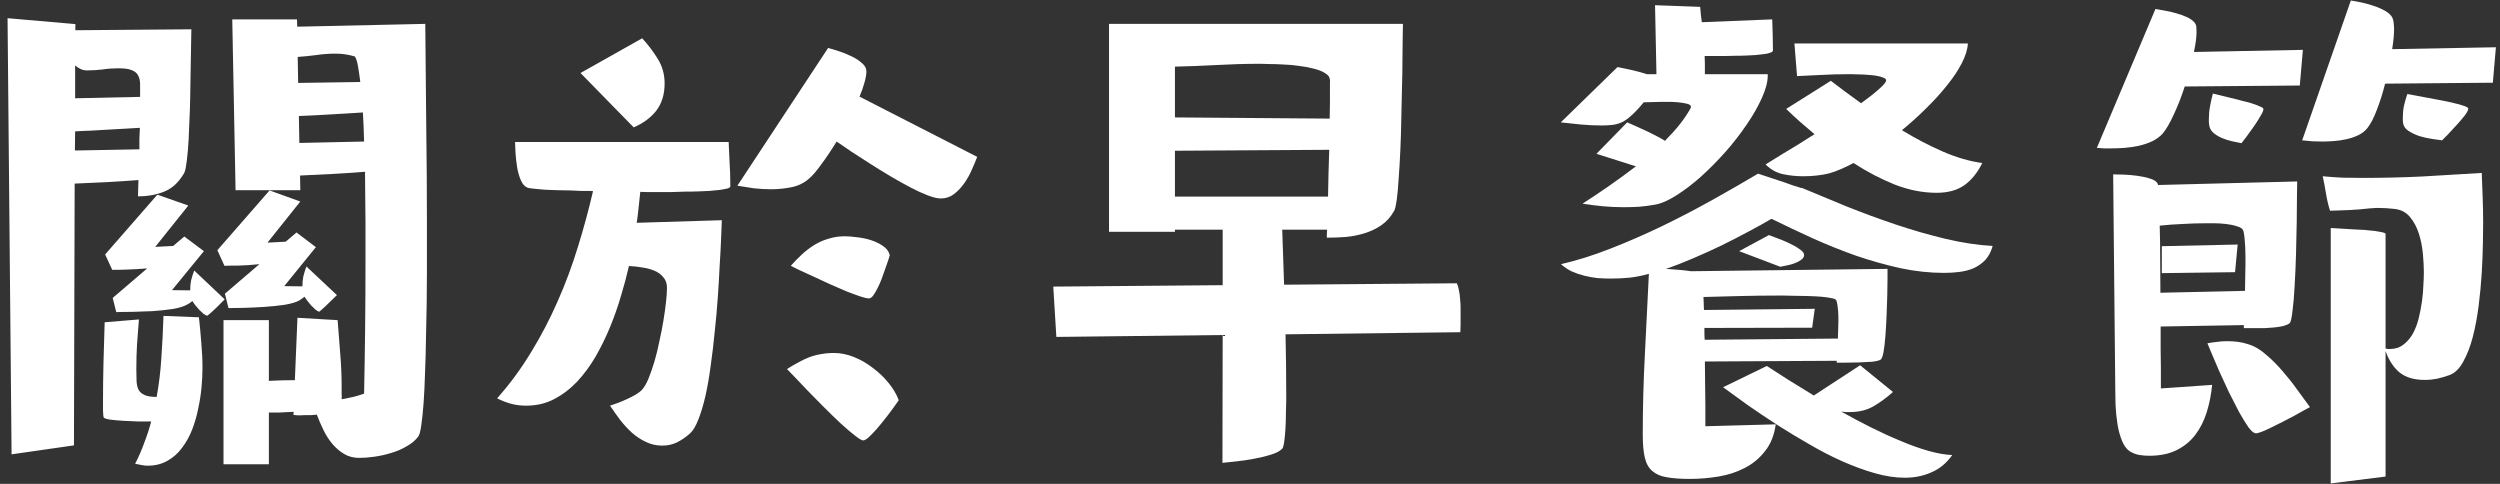
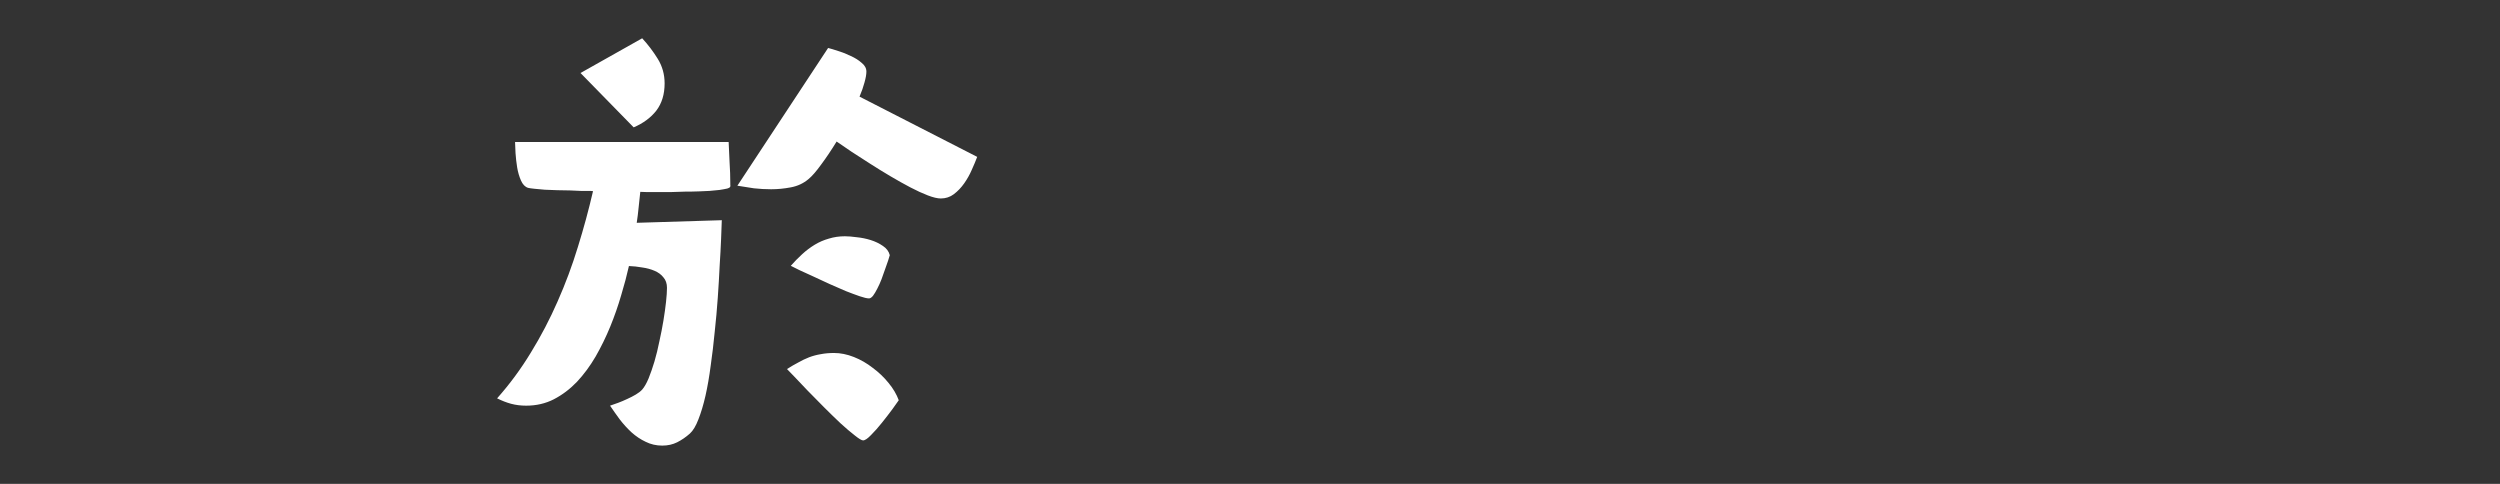
<svg xmlns="http://www.w3.org/2000/svg" width="124" height="24" viewBox="0 0 124 24" fill="none">
  <rect x="0" y="0" width="124" height="24" fill="#333333" stroke="none" />
-   <path d="M116.602 0.024C116.75 0.047 116.918 0.078 117.105 0.117C117.293 0.156 117.48 0.207 117.668 0.27C117.855 0.324 118.031 0.395 118.195 0.481C118.359 0.559 118.492 0.656 118.594 0.774C118.664 0.86 118.707 0.969 118.723 1.102C118.738 1.235 118.746 1.352 118.746 1.453C118.746 1.578 118.738 1.723 118.723 1.887C118.707 2.051 118.684 2.235 118.652 2.438L123.797 2.344L123.645 4.102L118.301 4.149C118.184 4.617 118.047 5.051 117.891 5.449C117.742 5.848 117.586 6.149 117.422 6.352C117.305 6.5 117.156 6.617 116.977 6.703C116.797 6.789 116.602 6.856 116.391 6.903C116.188 6.949 115.98 6.981 115.77 6.996C115.566 7.012 115.375 7.02 115.195 7.02C115.031 7.02 114.863 7.016 114.691 7.008C114.527 6.992 114.359 6.977 114.188 6.961L116.602 0.024ZM114.223 2.473L114.07 4.242L108.363 4.289C108.285 4.531 108.199 4.774 108.105 5.016C108.012 5.25 107.918 5.469 107.824 5.672C107.73 5.875 107.637 6.059 107.543 6.223C107.449 6.387 107.359 6.52 107.273 6.621C107.133 6.778 106.957 6.906 106.746 7.008C106.543 7.102 106.324 7.176 106.09 7.231C105.855 7.278 105.617 7.313 105.375 7.336C105.141 7.352 104.922 7.36 104.719 7.36C104.602 7.36 104.48 7.36 104.355 7.36C104.238 7.352 104.121 7.344 104.004 7.336L106.91 0.445C107.043 0.469 107.199 0.496 107.379 0.528C107.566 0.559 107.75 0.602 107.93 0.656C108.117 0.703 108.293 0.766 108.457 0.844C108.621 0.914 108.75 1.004 108.844 1.113C108.898 1.176 108.93 1.25 108.938 1.336C108.945 1.422 108.949 1.504 108.949 1.582C108.949 1.832 108.906 2.164 108.82 2.578L114.223 2.473ZM109.758 4.641L110.965 4.934C111.004 4.942 111.09 4.965 111.223 5.004C111.363 5.035 111.512 5.074 111.668 5.121C111.824 5.168 111.961 5.219 112.078 5.274C112.203 5.32 112.266 5.367 112.266 5.414C112.266 5.485 112.215 5.602 112.113 5.766C112.02 5.93 111.91 6.102 111.785 6.281C111.66 6.461 111.539 6.629 111.422 6.785C111.305 6.934 111.223 7.039 111.176 7.102C111.051 7.078 110.898 7.047 110.719 7.008C110.539 6.969 110.367 6.914 110.203 6.844C110.039 6.774 109.895 6.684 109.77 6.574C109.652 6.465 109.586 6.328 109.57 6.164C109.563 6.125 109.559 6.086 109.559 6.047C109.559 6 109.559 5.957 109.559 5.918C109.559 5.692 109.578 5.477 109.617 5.274C109.656 5.063 109.703 4.852 109.758 4.641ZM119.402 4.664L120.855 4.934C120.895 4.942 120.996 4.961 121.16 4.992C121.332 5.024 121.512 5.063 121.699 5.11C121.887 5.149 122.055 5.195 122.203 5.25C122.352 5.297 122.426 5.344 122.426 5.391C122.426 5.461 122.367 5.574 122.25 5.731C122.133 5.879 121.996 6.039 121.84 6.211C121.691 6.375 121.547 6.531 121.406 6.68C121.266 6.82 121.172 6.914 121.125 6.961C121.008 6.945 120.844 6.922 120.633 6.891C120.422 6.86 120.211 6.813 120 6.75C119.797 6.68 119.617 6.594 119.461 6.492C119.305 6.391 119.215 6.258 119.191 6.094C119.184 6.047 119.18 6 119.18 5.953C119.18 5.906 119.18 5.863 119.18 5.824C119.18 5.621 119.199 5.426 119.238 5.238C119.285 5.043 119.34 4.852 119.402 4.664ZM123.094 8.578C123.109 8.992 123.125 9.403 123.141 9.809C123.156 10.207 123.164 10.613 123.164 11.027C123.164 11.277 123.16 11.625 123.152 12.07C123.145 12.516 123.125 13.004 123.094 13.535C123.063 14.059 123.012 14.602 122.941 15.164C122.871 15.719 122.773 16.238 122.648 16.723C122.523 17.199 122.363 17.61 122.168 17.953C121.98 18.297 121.75 18.516 121.477 18.61C121.281 18.68 121.082 18.738 120.879 18.785C120.676 18.824 120.473 18.844 120.27 18.844C119.746 18.844 119.332 18.723 119.027 18.481C118.723 18.231 118.488 17.875 118.324 17.414L118.324 23.637L115.605 23.977L115.605 11.309L116.977 11.391C117.047 11.391 117.141 11.395 117.258 11.402C117.375 11.41 117.492 11.422 117.609 11.438C117.734 11.445 117.852 11.461 117.961 11.485C118.078 11.5 118.172 11.52 118.242 11.543C118.258 11.543 118.273 11.551 118.289 11.567C118.313 11.574 118.324 11.586 118.324 11.602L118.324 17.285C118.363 17.293 118.398 17.301 118.43 17.309C118.469 17.309 118.508 17.309 118.547 17.309C118.805 17.309 119.023 17.238 119.203 17.098C119.391 16.957 119.547 16.777 119.672 16.559C119.797 16.332 119.895 16.078 119.965 15.797C120.035 15.516 120.09 15.235 120.129 14.953C120.168 14.672 120.191 14.406 120.199 14.156C120.215 13.899 120.223 13.68 120.223 13.5C120.223 13.242 120.207 12.942 120.176 12.598C120.145 12.246 120.078 11.91 119.977 11.59C119.875 11.27 119.727 10.992 119.531 10.758C119.336 10.524 119.074 10.391 118.746 10.36C118.605 10.344 118.465 10.332 118.324 10.324C118.184 10.317 118.043 10.313 117.902 10.313C117.84 10.313 117.777 10.317 117.715 10.324C117.652 10.324 117.59 10.328 117.527 10.336C117.199 10.375 116.871 10.402 116.543 10.418C116.223 10.426 115.898 10.438 115.57 10.453C115.484 10.18 115.418 9.899 115.371 9.61C115.324 9.313 115.27 9.024 115.207 8.742C115.535 8.774 115.863 8.797 116.191 8.813C116.527 8.82 116.859 8.824 117.188 8.824C118.188 8.824 119.172 8.801 120.141 8.754C121.117 8.699 122.102 8.641 123.094 8.578ZM104.813 8.649C104.922 8.649 105.09 8.653 105.316 8.66C105.543 8.668 105.773 8.688 106.008 8.719C106.242 8.75 106.457 8.797 106.652 8.86C106.855 8.922 106.98 9.012 107.027 9.129C107.027 9.137 107.027 9.145 107.027 9.153C107.035 9.153 107.039 9.16 107.039 9.176L113.941 9C113.941 9.086 113.938 9.313 113.93 9.68C113.93 10.047 113.926 10.485 113.918 10.992C113.91 11.492 113.898 12.027 113.883 12.598C113.867 13.16 113.844 13.688 113.813 14.18C113.789 14.672 113.754 15.09 113.707 15.434C113.668 15.777 113.621 15.977 113.566 16.031C113.496 16.086 113.391 16.133 113.25 16.172C113.109 16.203 112.957 16.227 112.793 16.242C112.629 16.258 112.469 16.27 112.313 16.277C112.164 16.277 112.043 16.277 111.949 16.277L111.293 16.277L111.293 16.125L107.168 16.195C107.168 16.594 107.168 16.969 107.168 17.32C107.176 17.672 107.18 17.985 107.18 18.258C107.18 18.531 107.18 18.758 107.18 18.938C107.18 19.11 107.18 19.219 107.18 19.266L109.723 19.09C109.676 19.567 109.586 20.02 109.453 20.449C109.32 20.871 109.133 21.242 108.891 21.563C108.648 21.883 108.34 22.137 107.965 22.324C107.59 22.512 107.133 22.606 106.594 22.606C106.445 22.606 106.293 22.594 106.137 22.57C105.988 22.547 105.848 22.5 105.715 22.43C105.52 22.328 105.367 22.145 105.258 21.879C105.148 21.613 105.07 21.324 105.023 21.012C104.977 20.699 104.945 20.391 104.93 20.086C104.922 19.774 104.918 19.52 104.918 19.324L104.813 8.649ZM111.352 14.426C111.359 14.207 111.363 13.988 111.363 13.77C111.371 13.551 111.375 13.328 111.375 13.102C111.375 13.016 111.375 12.895 111.375 12.738C111.375 12.582 111.371 12.422 111.363 12.258C111.355 12.094 111.344 11.938 111.328 11.789C111.313 11.641 111.293 11.527 111.27 11.449C111.238 11.348 111.137 11.274 110.965 11.227C110.801 11.172 110.617 11.133 110.414 11.11C110.211 11.086 110.012 11.074 109.816 11.074C109.621 11.074 109.477 11.074 109.383 11.074C109.008 11.074 108.629 11.086 108.246 11.11C107.871 11.125 107.496 11.152 107.121 11.192C107.137 11.676 107.145 12.207 107.145 12.785C107.152 13.356 107.156 13.934 107.156 14.52L111.352 14.426ZM110.988 12.129L110.859 13.5L107.227 13.547L107.227 12.211L110.988 12.129ZM109.488 17.027C109.652 16.996 109.813 16.973 109.969 16.957C110.133 16.934 110.301 16.922 110.473 16.922C110.652 16.922 110.832 16.934 111.012 16.957C111.191 16.981 111.371 17.024 111.551 17.086C111.832 17.172 112.113 17.34 112.395 17.59C112.684 17.832 112.961 18.11 113.227 18.422C113.492 18.727 113.738 19.039 113.965 19.36C114.199 19.68 114.402 19.957 114.574 20.192C114.512 20.223 114.41 20.277 114.27 20.356C114.129 20.434 113.969 20.524 113.789 20.625C113.617 20.719 113.43 20.817 113.227 20.918C113.031 21.02 112.844 21.113 112.664 21.199C112.492 21.285 112.336 21.356 112.195 21.41C112.055 21.465 111.953 21.492 111.891 21.492C111.797 21.492 111.676 21.395 111.527 21.199C111.387 20.996 111.23 20.742 111.059 20.438C110.895 20.125 110.723 19.789 110.543 19.43C110.371 19.063 110.211 18.715 110.063 18.387C109.922 18.051 109.797 17.758 109.688 17.508C109.586 17.258 109.52 17.098 109.488 17.027Z" fill="white" />
-   <path d="M80.227 3.328C80.273 3.336 80.356 3.352 80.473 3.375C80.59 3.399 80.719 3.426 80.859 3.457C81 3.488 81.144 3.524 81.293 3.563C81.441 3.602 81.574 3.641 81.691 3.68L82.16 3.68L82.09 0.258L84.328 0.34C84.344 0.473 84.356 0.602 84.363 0.727C84.379 0.844 84.394 0.969 84.41 1.102L87.902 0.961C87.91 1.219 87.918 1.477 87.926 1.735C87.934 1.992 87.938 2.25 87.938 2.508C87.938 2.547 87.894 2.582 87.809 2.613C87.731 2.645 87.625 2.668 87.492 2.684C87.367 2.699 87.227 2.715 87.07 2.731C86.914 2.738 86.766 2.746 86.625 2.754C86.492 2.762 86.371 2.766 86.262 2.766C86.16 2.766 86.094 2.766 86.062 2.766C85.898 2.774 85.734 2.778 85.57 2.778C85.414 2.778 85.254 2.778 85.09 2.778L84.551 2.778C84.559 2.903 84.562 3.028 84.562 3.153C84.562 3.278 84.562 3.406 84.562 3.539L84.562 3.68L87.68 3.68L87.68 3.75C87.68 4.063 87.582 4.434 87.387 4.863C87.199 5.285 86.949 5.723 86.637 6.176C86.332 6.629 85.981 7.082 85.582 7.535C85.184 7.981 84.777 8.391 84.363 8.766C83.949 9.133 83.543 9.442 83.144 9.692C82.754 9.942 82.406 10.094 82.102 10.149C81.844 10.195 81.582 10.231 81.316 10.254C81.059 10.27 80.797 10.277 80.531 10.277C80.18 10.277 79.84 10.262 79.512 10.231C79.184 10.199 78.844 10.156 78.492 10.102C78.883 9.852 79.305 9.57 79.758 9.258C80.219 8.938 80.68 8.602 81.141 8.25L79.184 7.629L80.707 6.07C80.801 6.11 80.918 6.16 81.059 6.223C81.207 6.285 81.363 6.356 81.527 6.434C81.699 6.512 81.875 6.598 82.055 6.692C82.234 6.778 82.41 6.875 82.582 6.985C82.848 6.719 83.09 6.449 83.309 6.176C83.527 5.903 83.711 5.629 83.859 5.356C83.867 5.34 83.871 5.32 83.871 5.297C83.871 5.227 83.805 5.176 83.672 5.145C83.547 5.113 83.402 5.09 83.238 5.074C83.074 5.059 82.914 5.051 82.758 5.051C82.602 5.051 82.492 5.051 82.43 5.051C82.281 5.051 82.133 5.055 81.984 5.063C81.836 5.063 81.684 5.067 81.527 5.074C81.348 5.301 81.152 5.512 80.941 5.707C80.738 5.895 80.559 6.02 80.402 6.082C80.254 6.145 80.098 6.184 79.934 6.199C79.769 6.215 79.606 6.223 79.441 6.223C79.098 6.223 78.758 6.207 78.422 6.176C78.094 6.145 77.758 6.11 77.414 6.07L80.227 3.328ZM90.809 4.008C91.035 4.18 91.273 4.36 91.523 4.547C91.773 4.735 92.035 4.926 92.309 5.121C92.676 4.856 92.973 4.621 93.199 4.418C93.434 4.215 93.551 4.07 93.551 3.985C93.551 3.93 93.508 3.887 93.422 3.856C93.336 3.817 93.227 3.785 93.094 3.762C92.969 3.738 92.828 3.723 92.672 3.715C92.523 3.699 92.375 3.692 92.227 3.692C92.086 3.684 91.961 3.68 91.852 3.68C91.742 3.68 91.668 3.68 91.629 3.68C91.207 3.68 90.789 3.692 90.375 3.715C89.969 3.731 89.555 3.75 89.133 3.774L89.004 2.156L97.606 2.156C97.59 2.453 97.488 2.781 97.301 3.141C97.121 3.492 96.879 3.856 96.574 4.231C96.277 4.606 95.934 4.985 95.543 5.367C95.16 5.75 94.758 6.113 94.336 6.457C95 6.863 95.672 7.215 96.352 7.512C97.031 7.809 97.688 8 98.32 8.086C98.086 8.563 97.789 8.93 97.43 9.188C97.07 9.438 96.613 9.563 96.059 9.563C95.371 9.563 94.676 9.426 93.973 9.153C93.277 8.871 92.598 8.516 91.934 8.086C91.715 8.203 91.504 8.305 91.301 8.391C91.106 8.477 90.91 8.547 90.715 8.602C90.519 8.649 90.316 8.684 90.106 8.707C89.902 8.731 89.676 8.742 89.426 8.742C89.09 8.742 88.758 8.707 88.43 8.637C88.109 8.567 87.824 8.406 87.574 8.156C87.621 8.125 87.715 8.067 87.856 7.981C88.004 7.887 88.188 7.774 88.406 7.641C88.625 7.508 88.871 7.36 89.144 7.195C89.418 7.024 89.703 6.844 90 6.656C89.742 6.438 89.496 6.227 89.262 6.024C89.027 5.813 88.805 5.606 88.594 5.403L90.809 4.008ZM89.367 9.317C90.039 9.598 90.773 9.903 91.57 10.231C92.367 10.551 93.184 10.852 94.019 11.133C94.856 11.414 95.684 11.652 96.504 11.848C97.332 12.043 98.109 12.16 98.836 12.199C98.758 12.481 98.637 12.711 98.473 12.891C98.309 13.063 98.117 13.199 97.898 13.301C97.68 13.395 97.441 13.457 97.184 13.488C96.934 13.52 96.68 13.535 96.422 13.535C95.719 13.535 94.996 13.457 94.254 13.301C93.519 13.137 92.785 12.93 92.051 12.68C91.324 12.422 90.606 12.133 89.894 11.813C89.191 11.492 88.516 11.172 87.867 10.852C87.523 11.055 87.137 11.27 86.707 11.496C86.285 11.723 85.844 11.949 85.383 12.176C84.93 12.395 84.465 12.606 83.988 12.809C83.519 13.012 83.066 13.188 82.629 13.336C82.832 13.352 83.043 13.367 83.262 13.383C83.481 13.399 83.68 13.422 83.859 13.453L93.621 13.336C93.621 13.399 93.621 13.551 93.621 13.793C93.621 14.027 93.617 14.309 93.609 14.637C93.602 14.957 93.59 15.297 93.574 15.656C93.559 16.016 93.539 16.352 93.516 16.664C93.492 16.977 93.461 17.242 93.422 17.461C93.383 17.672 93.336 17.797 93.281 17.836C93.211 17.883 93.07 17.918 92.859 17.942C92.648 17.957 92.426 17.969 92.191 17.977C91.957 17.985 91.734 17.988 91.523 17.988C91.312 17.988 91.172 17.988 91.102 17.988L91.102 17.895L84.562 17.93C84.57 18.32 84.574 18.699 84.574 19.067C84.582 19.434 84.586 19.766 84.586 20.063C84.586 20.352 84.586 20.594 84.586 20.789C84.586 20.977 84.586 21.094 84.586 21.141L88.078 21.047C88 21.594 87.82 22.039 87.539 22.383C87.266 22.735 86.93 23.012 86.531 23.215C86.141 23.418 85.707 23.559 85.231 23.637C84.762 23.715 84.289 23.754 83.812 23.754C83.359 23.754 82.981 23.727 82.676 23.672C82.379 23.625 82.141 23.524 81.961 23.367C81.781 23.219 81.656 23 81.586 22.711C81.516 22.422 81.481 22.039 81.481 21.563C81.481 20.227 81.516 18.899 81.586 17.578C81.656 16.25 81.723 14.918 81.785 13.582C81.481 13.668 81.168 13.731 80.848 13.77C80.535 13.801 80.219 13.817 79.898 13.817C79.688 13.817 79.469 13.809 79.242 13.793C79.023 13.77 78.805 13.731 78.586 13.676C78.367 13.621 78.16 13.551 77.965 13.465C77.769 13.371 77.59 13.25 77.426 13.102C78.215 12.922 79.035 12.664 79.887 12.328C80.746 11.992 81.598 11.621 82.441 11.215C83.293 10.801 84.125 10.367 84.938 9.914C85.75 9.461 86.504 9.028 87.199 8.613L88.547 9.059C88.672 9.106 88.801 9.153 88.934 9.199C89.074 9.238 89.211 9.281 89.344 9.328L89.367 9.317ZM87.738 11.66C87.801 11.684 87.926 11.731 88.113 11.801C88.309 11.871 88.508 11.953 88.711 12.047C88.914 12.141 89.094 12.242 89.25 12.352C89.406 12.453 89.484 12.551 89.484 12.645C89.484 12.738 89.434 12.82 89.332 12.891C89.238 12.961 89.125 13.02 88.992 13.067C88.859 13.113 88.727 13.149 88.594 13.172C88.469 13.195 88.371 13.215 88.301 13.231L86.262 12.457L87.738 11.66ZM90.012 15.317L89.883 16.254L84.539 16.266C84.539 16.367 84.539 16.469 84.539 16.57C84.547 16.664 84.551 16.758 84.551 16.852L91.16 16.793C91.168 16.66 91.172 16.524 91.172 16.383C91.18 16.242 91.184 16.102 91.184 15.961C91.184 15.899 91.184 15.82 91.184 15.727C91.184 15.625 91.18 15.524 91.172 15.422C91.164 15.32 91.152 15.223 91.137 15.129C91.121 15.027 91.102 14.949 91.078 14.895C91.062 14.848 90.984 14.813 90.844 14.789C90.711 14.758 90.547 14.735 90.352 14.719C90.156 14.703 89.941 14.692 89.707 14.684C89.481 14.676 89.258 14.672 89.039 14.672C88.828 14.664 88.637 14.66 88.465 14.66C88.301 14.66 88.184 14.66 88.113 14.66C87.504 14.66 86.898 14.668 86.297 14.684C85.703 14.699 85.102 14.715 84.492 14.731C84.5 14.824 84.504 14.926 84.504 15.035C84.504 15.145 84.508 15.258 84.516 15.375L90.012 15.317ZM87.633 18.152C87.945 18.356 88.297 18.582 88.688 18.832C89.086 19.082 89.512 19.344 89.965 19.617L92.262 18.117L93.891 19.442C93.578 19.723 93.254 19.961 92.918 20.156C92.59 20.344 92.203 20.438 91.758 20.438C91.695 20.438 91.625 20.438 91.547 20.438C91.477 20.43 91.402 20.422 91.324 20.414C91.809 20.688 92.301 20.949 92.801 21.199C93.301 21.449 93.789 21.672 94.266 21.867C94.742 22.07 95.199 22.235 95.637 22.36C96.074 22.485 96.473 22.555 96.832 22.57C96.551 22.969 96.207 23.254 95.801 23.426C95.402 23.606 94.961 23.695 94.477 23.695C94.016 23.695 93.523 23.621 93 23.473C92.477 23.324 91.941 23.129 91.394 22.887C90.848 22.645 90.301 22.363 89.754 22.043C89.207 21.731 88.676 21.41 88.16 21.082C87.644 20.746 87.156 20.418 86.695 20.098C86.242 19.77 85.832 19.473 85.465 19.207L87.633 18.152Z" fill="white" />
-   <path d="M55.008 11.496L55.008 1.184L69.586 1.184C69.586 1.293 69.582 1.504 69.574 1.817C69.574 2.121 69.57 2.488 69.562 2.918C69.562 3.34 69.555 3.809 69.539 4.324C69.531 4.84 69.519 5.363 69.504 5.895C69.496 6.426 69.481 6.945 69.457 7.453C69.434 7.961 69.406 8.422 69.375 8.836C69.352 9.25 69.32 9.602 69.281 9.891C69.242 10.18 69.199 10.367 69.152 10.453C68.988 10.75 68.777 10.988 68.519 11.168C68.269 11.34 67.992 11.473 67.688 11.567C67.391 11.66 67.078 11.723 66.75 11.754C66.43 11.777 66.117 11.789 65.812 11.789C65.812 11.727 65.812 11.66 65.812 11.59C65.82 11.52 65.824 11.453 65.824 11.391L63.598 11.391C63.613 11.852 63.629 12.309 63.645 12.762C63.66 13.207 63.676 13.66 63.691 14.121L72.258 14.051C72.305 14.145 72.34 14.262 72.363 14.402C72.394 14.543 72.414 14.692 72.422 14.848C72.438 14.996 72.445 15.145 72.445 15.293C72.445 15.434 72.445 15.559 72.445 15.668C72.445 15.801 72.445 15.938 72.445 16.078C72.445 16.211 72.441 16.344 72.434 16.477L63.762 16.582C63.785 17.567 63.797 18.555 63.797 19.547C63.797 19.602 63.797 19.703 63.797 19.852C63.797 19.992 63.793 20.16 63.785 20.356C63.785 20.543 63.781 20.742 63.773 20.953C63.766 21.164 63.754 21.36 63.738 21.539C63.723 21.727 63.703 21.887 63.68 22.02C63.656 22.152 63.625 22.235 63.586 22.266C63.469 22.383 63.277 22.481 63.012 22.559C62.754 22.637 62.477 22.703 62.18 22.758C61.883 22.813 61.59 22.856 61.301 22.887C61.02 22.918 60.797 22.942 60.633 22.957L60.645 16.617L52.395 16.711L52.242 14.215L60.645 14.145L60.645 11.391L58.277 11.391L58.277 11.496L55.008 11.496ZM58.277 5.824L65.953 5.883C65.961 5.61 65.965 5.34 65.965 5.074C65.965 4.801 65.965 4.528 65.965 4.254C65.965 4.207 65.965 4.16 65.965 4.113C65.973 4.059 65.973 4.008 65.965 3.961C65.957 3.828 65.879 3.719 65.731 3.633C65.59 3.539 65.406 3.465 65.18 3.41C64.953 3.348 64.707 3.301 64.441 3.27C64.176 3.231 63.914 3.207 63.656 3.199C63.398 3.184 63.164 3.176 62.953 3.176C62.75 3.168 62.598 3.164 62.496 3.164C61.785 3.164 61.082 3.184 60.387 3.223C59.691 3.262 58.988 3.289 58.277 3.305L58.277 5.824ZM58.277 9.75L65.871 9.75C65.879 9.36 65.887 8.973 65.894 8.59C65.902 8.207 65.914 7.82 65.93 7.43L58.277 7.477L58.277 9.75Z" fill="white" />
  <path d="M31.852 1.899C32.141 2.211 32.398 2.551 32.625 2.918C32.852 3.285 32.965 3.692 32.965 4.137C32.965 4.676 32.828 5.125 32.555 5.485C32.281 5.836 31.906 6.113 31.43 6.317L28.793 3.621L31.852 1.899ZM41.074 2.379C41.199 2.41 41.367 2.461 41.578 2.531C41.789 2.594 41.996 2.676 42.199 2.778C42.41 2.871 42.59 2.985 42.738 3.117C42.895 3.242 42.973 3.387 42.973 3.551C42.973 3.692 42.941 3.871 42.879 4.09C42.824 4.301 42.742 4.535 42.633 4.793L48.469 7.781C48.398 7.969 48.309 8.184 48.199 8.426C48.098 8.66 47.973 8.883 47.824 9.094C47.676 9.305 47.504 9.485 47.309 9.633C47.121 9.774 46.906 9.844 46.664 9.844C46.5 9.844 46.285 9.793 46.02 9.692C45.754 9.59 45.465 9.457 45.152 9.293C44.84 9.129 44.512 8.945 44.168 8.742C43.824 8.539 43.488 8.332 43.16 8.121C42.832 7.91 42.523 7.711 42.234 7.524C41.945 7.328 41.699 7.16 41.496 7.02C41.238 7.442 40.984 7.82 40.734 8.156C40.492 8.492 40.281 8.735 40.102 8.883C39.852 9.094 39.559 9.231 39.223 9.293C38.895 9.356 38.57 9.387 38.25 9.387C37.961 9.387 37.676 9.371 37.395 9.34C37.121 9.301 36.848 9.258 36.574 9.211L41.074 2.379ZM25.547 7.043L36.141 7.043C36.156 7.387 36.172 7.731 36.188 8.074C36.211 8.41 36.223 8.75 36.223 9.094C36.223 9.117 36.223 9.145 36.223 9.176C36.23 9.199 36.23 9.223 36.223 9.246C36.223 9.285 36.172 9.32 36.07 9.352C35.969 9.375 35.84 9.399 35.684 9.422C35.535 9.438 35.371 9.453 35.191 9.469C35.012 9.477 34.84 9.485 34.676 9.492C34.512 9.5 34.367 9.504 34.242 9.504C34.117 9.504 34.035 9.504 33.996 9.504C33.746 9.512 33.492 9.52 33.234 9.528C32.984 9.528 32.73 9.528 32.473 9.528C32.355 9.528 32.238 9.528 32.121 9.528C32.004 9.528 31.883 9.524 31.758 9.516C31.734 9.774 31.707 10.031 31.676 10.289C31.652 10.539 31.621 10.793 31.582 11.051L35.801 10.922C35.793 11.149 35.781 11.461 35.766 11.86C35.75 12.25 35.727 12.692 35.695 13.184C35.672 13.676 35.641 14.203 35.602 14.766C35.562 15.328 35.512 15.895 35.449 16.465C35.395 17.035 35.328 17.594 35.25 18.141C35.18 18.68 35.094 19.176 34.992 19.629C34.891 20.074 34.773 20.465 34.641 20.801C34.516 21.129 34.375 21.363 34.219 21.504C34.016 21.684 33.805 21.828 33.586 21.938C33.367 22.047 33.121 22.102 32.848 22.102C32.551 22.102 32.277 22.039 32.027 21.914C31.777 21.797 31.543 21.641 31.324 21.445C31.113 21.25 30.918 21.035 30.738 20.801C30.566 20.567 30.406 20.34 30.258 20.121C30.375 20.082 30.508 20.035 30.656 19.981C30.805 19.926 30.953 19.863 31.102 19.793C31.258 19.723 31.402 19.649 31.535 19.57C31.668 19.492 31.773 19.41 31.852 19.324C31.961 19.199 32.066 19.016 32.168 18.774C32.27 18.524 32.367 18.242 32.461 17.93C32.555 17.61 32.637 17.274 32.707 16.922C32.785 16.57 32.852 16.231 32.906 15.902C32.961 15.567 33.004 15.258 33.035 14.977C33.066 14.688 33.082 14.453 33.082 14.274C33.082 14.063 33.023 13.891 32.906 13.758C32.797 13.617 32.648 13.508 32.461 13.43C32.281 13.352 32.078 13.297 31.852 13.266C31.633 13.227 31.414 13.203 31.195 13.195C31.094 13.649 30.965 14.133 30.809 14.649C30.66 15.164 30.48 15.68 30.27 16.195C30.059 16.711 29.816 17.207 29.543 17.684C29.27 18.152 28.961 18.57 28.617 18.938C28.273 19.297 27.891 19.586 27.469 19.805C27.055 20.016 26.598 20.121 26.098 20.121C25.832 20.121 25.582 20.09 25.348 20.027C25.121 19.965 24.891 19.875 24.656 19.758C25.281 19.055 25.84 18.297 26.332 17.485C26.832 16.672 27.273 15.828 27.656 14.953C28.047 14.07 28.383 13.168 28.664 12.246C28.953 11.317 29.203 10.395 29.414 9.481C29.375 9.473 29.332 9.469 29.285 9.469C29.246 9.469 29.207 9.469 29.168 9.469C29.09 9.469 28.969 9.469 28.805 9.469C28.648 9.461 28.469 9.453 28.266 9.445C28.07 9.438 27.863 9.434 27.645 9.434C27.426 9.426 27.219 9.418 27.023 9.41C26.828 9.395 26.656 9.379 26.508 9.363C26.359 9.348 26.254 9.332 26.191 9.317C26.043 9.27 25.926 9.149 25.84 8.953C25.754 8.758 25.691 8.543 25.652 8.309C25.613 8.067 25.586 7.828 25.57 7.594C25.562 7.352 25.555 7.168 25.547 7.043ZM39.223 13.184C39.402 12.981 39.59 12.789 39.785 12.61C39.98 12.43 40.188 12.274 40.406 12.141C40.625 12.008 40.859 11.906 41.109 11.836C41.359 11.758 41.625 11.719 41.906 11.719C42.07 11.719 42.266 11.735 42.492 11.766C42.727 11.789 42.957 11.836 43.184 11.906C43.41 11.977 43.613 12.074 43.793 12.199C43.973 12.317 44.086 12.469 44.133 12.656C44.117 12.711 44.09 12.801 44.051 12.926C44.012 13.051 43.961 13.195 43.898 13.36C43.844 13.516 43.785 13.68 43.723 13.852C43.66 14.016 43.59 14.172 43.512 14.32C43.441 14.461 43.371 14.578 43.301 14.672C43.23 14.758 43.164 14.801 43.102 14.801C43.008 14.801 42.855 14.766 42.645 14.695C42.441 14.625 42.211 14.539 41.953 14.438C41.695 14.328 41.426 14.211 41.145 14.086C40.863 13.953 40.594 13.828 40.336 13.711C40.078 13.594 39.848 13.488 39.645 13.395C39.449 13.293 39.309 13.223 39.223 13.184ZM39.035 18.305C39.23 18.18 39.418 18.07 39.598 17.977C39.777 17.875 39.957 17.789 40.137 17.719C40.324 17.649 40.516 17.598 40.711 17.567C40.914 17.527 41.133 17.508 41.367 17.508C41.688 17.508 42.016 17.574 42.352 17.707C42.688 17.84 43 18.02 43.289 18.246C43.586 18.465 43.848 18.715 44.074 18.996C44.301 19.27 44.469 19.555 44.578 19.852C44.523 19.93 44.418 20.078 44.262 20.297C44.105 20.508 43.934 20.731 43.746 20.965C43.566 21.192 43.387 21.395 43.207 21.574C43.035 21.754 42.902 21.844 42.809 21.844C42.738 21.844 42.602 21.762 42.398 21.598C42.195 21.442 41.961 21.242 41.695 21C41.438 20.758 41.164 20.492 40.875 20.203C40.586 19.906 40.312 19.629 40.055 19.371C39.805 19.106 39.586 18.875 39.398 18.68C39.211 18.485 39.09 18.36 39.035 18.305Z" fill="white" />
-   <path d="M3.738 1.195L3.738 1.5L9.492 1.453C9.477 2.344 9.461 3.227 9.445 4.102C9.438 4.977 9.41 5.86 9.363 6.75C9.363 6.836 9.355 6.969 9.34 7.149C9.332 7.328 9.316 7.516 9.293 7.711C9.277 7.899 9.254 8.078 9.223 8.25C9.199 8.422 9.164 8.543 9.117 8.613C8.859 9.051 8.535 9.348 8.145 9.504C7.762 9.66 7.328 9.738 6.844 9.738C6.852 9.606 6.855 9.473 6.855 9.34C6.855 9.199 6.859 9.063 6.867 8.93C6.375 8.969 5.848 9.004 5.285 9.035C4.723 9.059 4.195 9.082 3.703 9.106L3.668 22.09L0.574 22.535L0.375 0.903L3.738 1.195ZM11.086 23.027L11.086 15.879L13.336 15.879L13.336 18.891C13.773 18.867 14.203 18.856 14.625 18.856L14.754 15.762L16.746 15.879C16.793 16.434 16.836 16.988 16.875 17.543C16.922 18.09 16.945 18.645 16.945 19.207C16.945 19.317 16.945 19.422 16.945 19.524C16.953 19.625 16.953 19.719 16.945 19.805C17.141 19.766 17.332 19.727 17.52 19.688C17.707 19.641 17.887 19.586 18.059 19.524C18.105 17.305 18.129 15.086 18.129 12.867C18.129 12.68 18.129 12.434 18.129 12.129C18.129 11.824 18.129 11.481 18.129 11.098C18.129 10.715 18.125 10.305 18.117 9.867C18.117 9.43 18.113 8.981 18.105 8.52C17.645 8.559 17.125 8.594 16.547 8.625C15.969 8.656 15.414 8.684 14.883 8.707L14.895 9.434L11.684 9.434L11.52 0.961L14.73 0.961L14.742 1.324L21.094 1.184C21.109 2.871 21.125 4.547 21.141 6.211C21.164 7.875 21.176 9.547 21.176 11.227C21.176 11.414 21.176 11.699 21.176 12.082C21.176 12.465 21.176 12.906 21.176 13.406C21.176 13.906 21.172 14.445 21.164 15.024C21.156 15.602 21.145 16.184 21.129 16.77C21.121 17.356 21.105 17.926 21.082 18.481C21.066 19.027 21.043 19.524 21.012 19.969C20.98 20.414 20.941 20.789 20.895 21.094C20.855 21.391 20.805 21.578 20.742 21.656C20.602 21.844 20.41 22.004 20.168 22.137C19.934 22.277 19.68 22.387 19.406 22.465C19.133 22.551 18.855 22.613 18.574 22.652C18.293 22.692 18.039 22.711 17.812 22.711C17.531 22.711 17.281 22.645 17.062 22.512C16.852 22.387 16.66 22.223 16.488 22.02C16.316 21.817 16.168 21.586 16.043 21.328C15.918 21.07 15.809 20.817 15.715 20.567C15.621 20.574 15.527 20.582 15.434 20.59C15.34 20.59 15.246 20.59 15.152 20.59C15.051 20.59 14.949 20.594 14.848 20.602C14.746 20.602 14.648 20.594 14.555 20.578L14.566 20.426C14.316 20.442 14.074 20.453 13.84 20.461C13.605 20.461 13.438 20.461 13.336 20.461L13.336 23.027L11.086 23.027ZM14.789 4.113L17.871 4.067C17.832 3.754 17.793 3.488 17.754 3.27C17.715 3.051 17.664 2.895 17.602 2.801C17.289 2.707 16.969 2.66 16.641 2.66C16.32 2.66 16.004 2.684 15.691 2.731C15.387 2.77 15.078 2.801 14.766 2.824L14.789 4.113ZM3.727 4.875L6.949 4.805C6.949 4.57 6.949 4.367 6.949 4.195C6.949 4.016 6.918 3.867 6.855 3.75C6.801 3.633 6.695 3.543 6.539 3.481C6.391 3.418 6.168 3.387 5.871 3.387C5.605 3.387 5.344 3.406 5.086 3.445C4.828 3.477 4.57 3.492 4.312 3.492C4.109 3.492 3.914 3.41 3.727 3.246L3.727 4.875ZM14.848 7.09L18.059 7.02C18.051 6.77 18.043 6.524 18.035 6.281C18.027 6.039 18.016 5.805 18 5.578C17.766 5.594 17.516 5.61 17.25 5.625C16.984 5.641 16.715 5.656 16.441 5.672C16.168 5.688 15.895 5.703 15.621 5.719C15.348 5.727 15.082 5.738 14.824 5.754L14.848 7.09ZM3.715 7.465L6.914 7.406C6.914 7.227 6.914 7.051 6.914 6.879C6.922 6.699 6.93 6.52 6.938 6.34C6.68 6.356 6.41 6.371 6.129 6.387C5.848 6.403 5.566 6.418 5.285 6.434C5.012 6.449 4.742 6.465 4.477 6.481C4.211 6.488 3.961 6.5 3.727 6.516L3.715 7.465ZM14.895 9.996L13.266 12.035L14.168 11.988L14.707 11.531L15.668 12.258L14.098 14.192L15 14.203C15 14.024 15.016 13.856 15.047 13.699C15.086 13.543 15.137 13.383 15.199 13.219L16.711 14.637C16.57 14.77 16.43 14.906 16.289 15.047C16.148 15.188 16 15.324 15.844 15.457C15.797 15.457 15.734 15.426 15.656 15.363C15.586 15.301 15.512 15.231 15.434 15.152C15.363 15.067 15.297 14.985 15.234 14.906C15.172 14.82 15.129 14.758 15.105 14.719C15.035 14.774 14.953 14.832 14.859 14.895C14.695 14.988 14.449 15.063 14.121 15.117C13.801 15.164 13.461 15.199 13.102 15.223C12.742 15.246 12.398 15.262 12.07 15.27C11.742 15.27 11.496 15.274 11.332 15.281L11.156 14.567L12.867 13.102C12.516 13.141 12.176 13.164 11.848 13.172C11.52 13.172 11.281 13.176 11.133 13.184L10.781 12.41L13.371 9.445L14.895 9.996ZM9.34 10.195L7.699 12.246L8.59 12.199L9.141 11.731L10.113 12.457L8.531 14.391L9.434 14.402C9.434 14.223 9.449 14.055 9.48 13.899C9.52 13.742 9.57 13.582 9.633 13.418L11.145 14.848C11.012 14.981 10.875 15.117 10.734 15.258C10.594 15.399 10.445 15.531 10.289 15.656C10.242 15.656 10.18 15.629 10.102 15.574C10.031 15.512 9.957 15.442 9.879 15.363C9.801 15.277 9.73 15.195 9.668 15.117C9.605 15.031 9.562 14.969 9.539 14.93C9.5 14.961 9.461 14.992 9.422 15.024C9.391 15.047 9.352 15.07 9.305 15.094C9.133 15.195 8.883 15.274 8.555 15.328C8.234 15.375 7.898 15.41 7.547 15.434C7.195 15.449 6.855 15.461 6.527 15.469C6.199 15.469 5.945 15.473 5.766 15.481L5.59 14.777L7.301 13.313C7.129 13.328 6.957 13.34 6.785 13.348C6.613 13.356 6.449 13.363 6.293 13.371C6.145 13.371 6.004 13.375 5.871 13.383C5.746 13.383 5.645 13.383 5.566 13.383L5.215 12.621L7.805 9.656L9.34 10.195ZM5.191 15.985L6.891 15.844C6.859 16.258 6.828 16.668 6.797 17.074C6.773 17.481 6.762 17.891 6.762 18.305C6.762 18.524 6.766 18.719 6.773 18.891C6.781 19.063 6.812 19.207 6.867 19.324C6.93 19.442 7.031 19.531 7.172 19.594C7.312 19.656 7.512 19.688 7.77 19.688C7.887 19.047 7.965 18.399 8.004 17.742C8.051 17.078 8.086 16.387 8.109 15.668L9.867 15.738C9.914 16.16 9.953 16.582 9.984 17.004C10.023 17.418 10.043 17.836 10.043 18.258C10.043 18.539 10.027 18.856 9.996 19.207C9.965 19.551 9.91 19.902 9.832 20.262C9.762 20.621 9.66 20.973 9.527 21.317C9.395 21.652 9.227 21.953 9.023 22.219C8.828 22.485 8.59 22.695 8.309 22.852C8.027 23.016 7.699 23.098 7.324 23.098C7.215 23.098 7.109 23.086 7.008 23.063C6.914 23.047 6.812 23.027 6.703 23.004C6.883 22.652 7.035 22.301 7.16 21.949C7.293 21.606 7.406 21.258 7.5 20.906C7.336 20.906 7.125 20.906 6.867 20.906C6.609 20.899 6.355 20.887 6.105 20.871C5.863 20.856 5.648 20.836 5.461 20.813C5.273 20.781 5.168 20.746 5.145 20.707C5.137 20.692 5.129 20.649 5.121 20.578C5.121 20.508 5.117 20.434 5.109 20.356C5.109 20.27 5.109 20.188 5.109 20.11C5.109 20.031 5.109 19.981 5.109 19.957C5.109 19.293 5.117 18.633 5.133 17.977C5.156 17.313 5.176 16.649 5.191 15.985Z" fill="white" />
</svg>